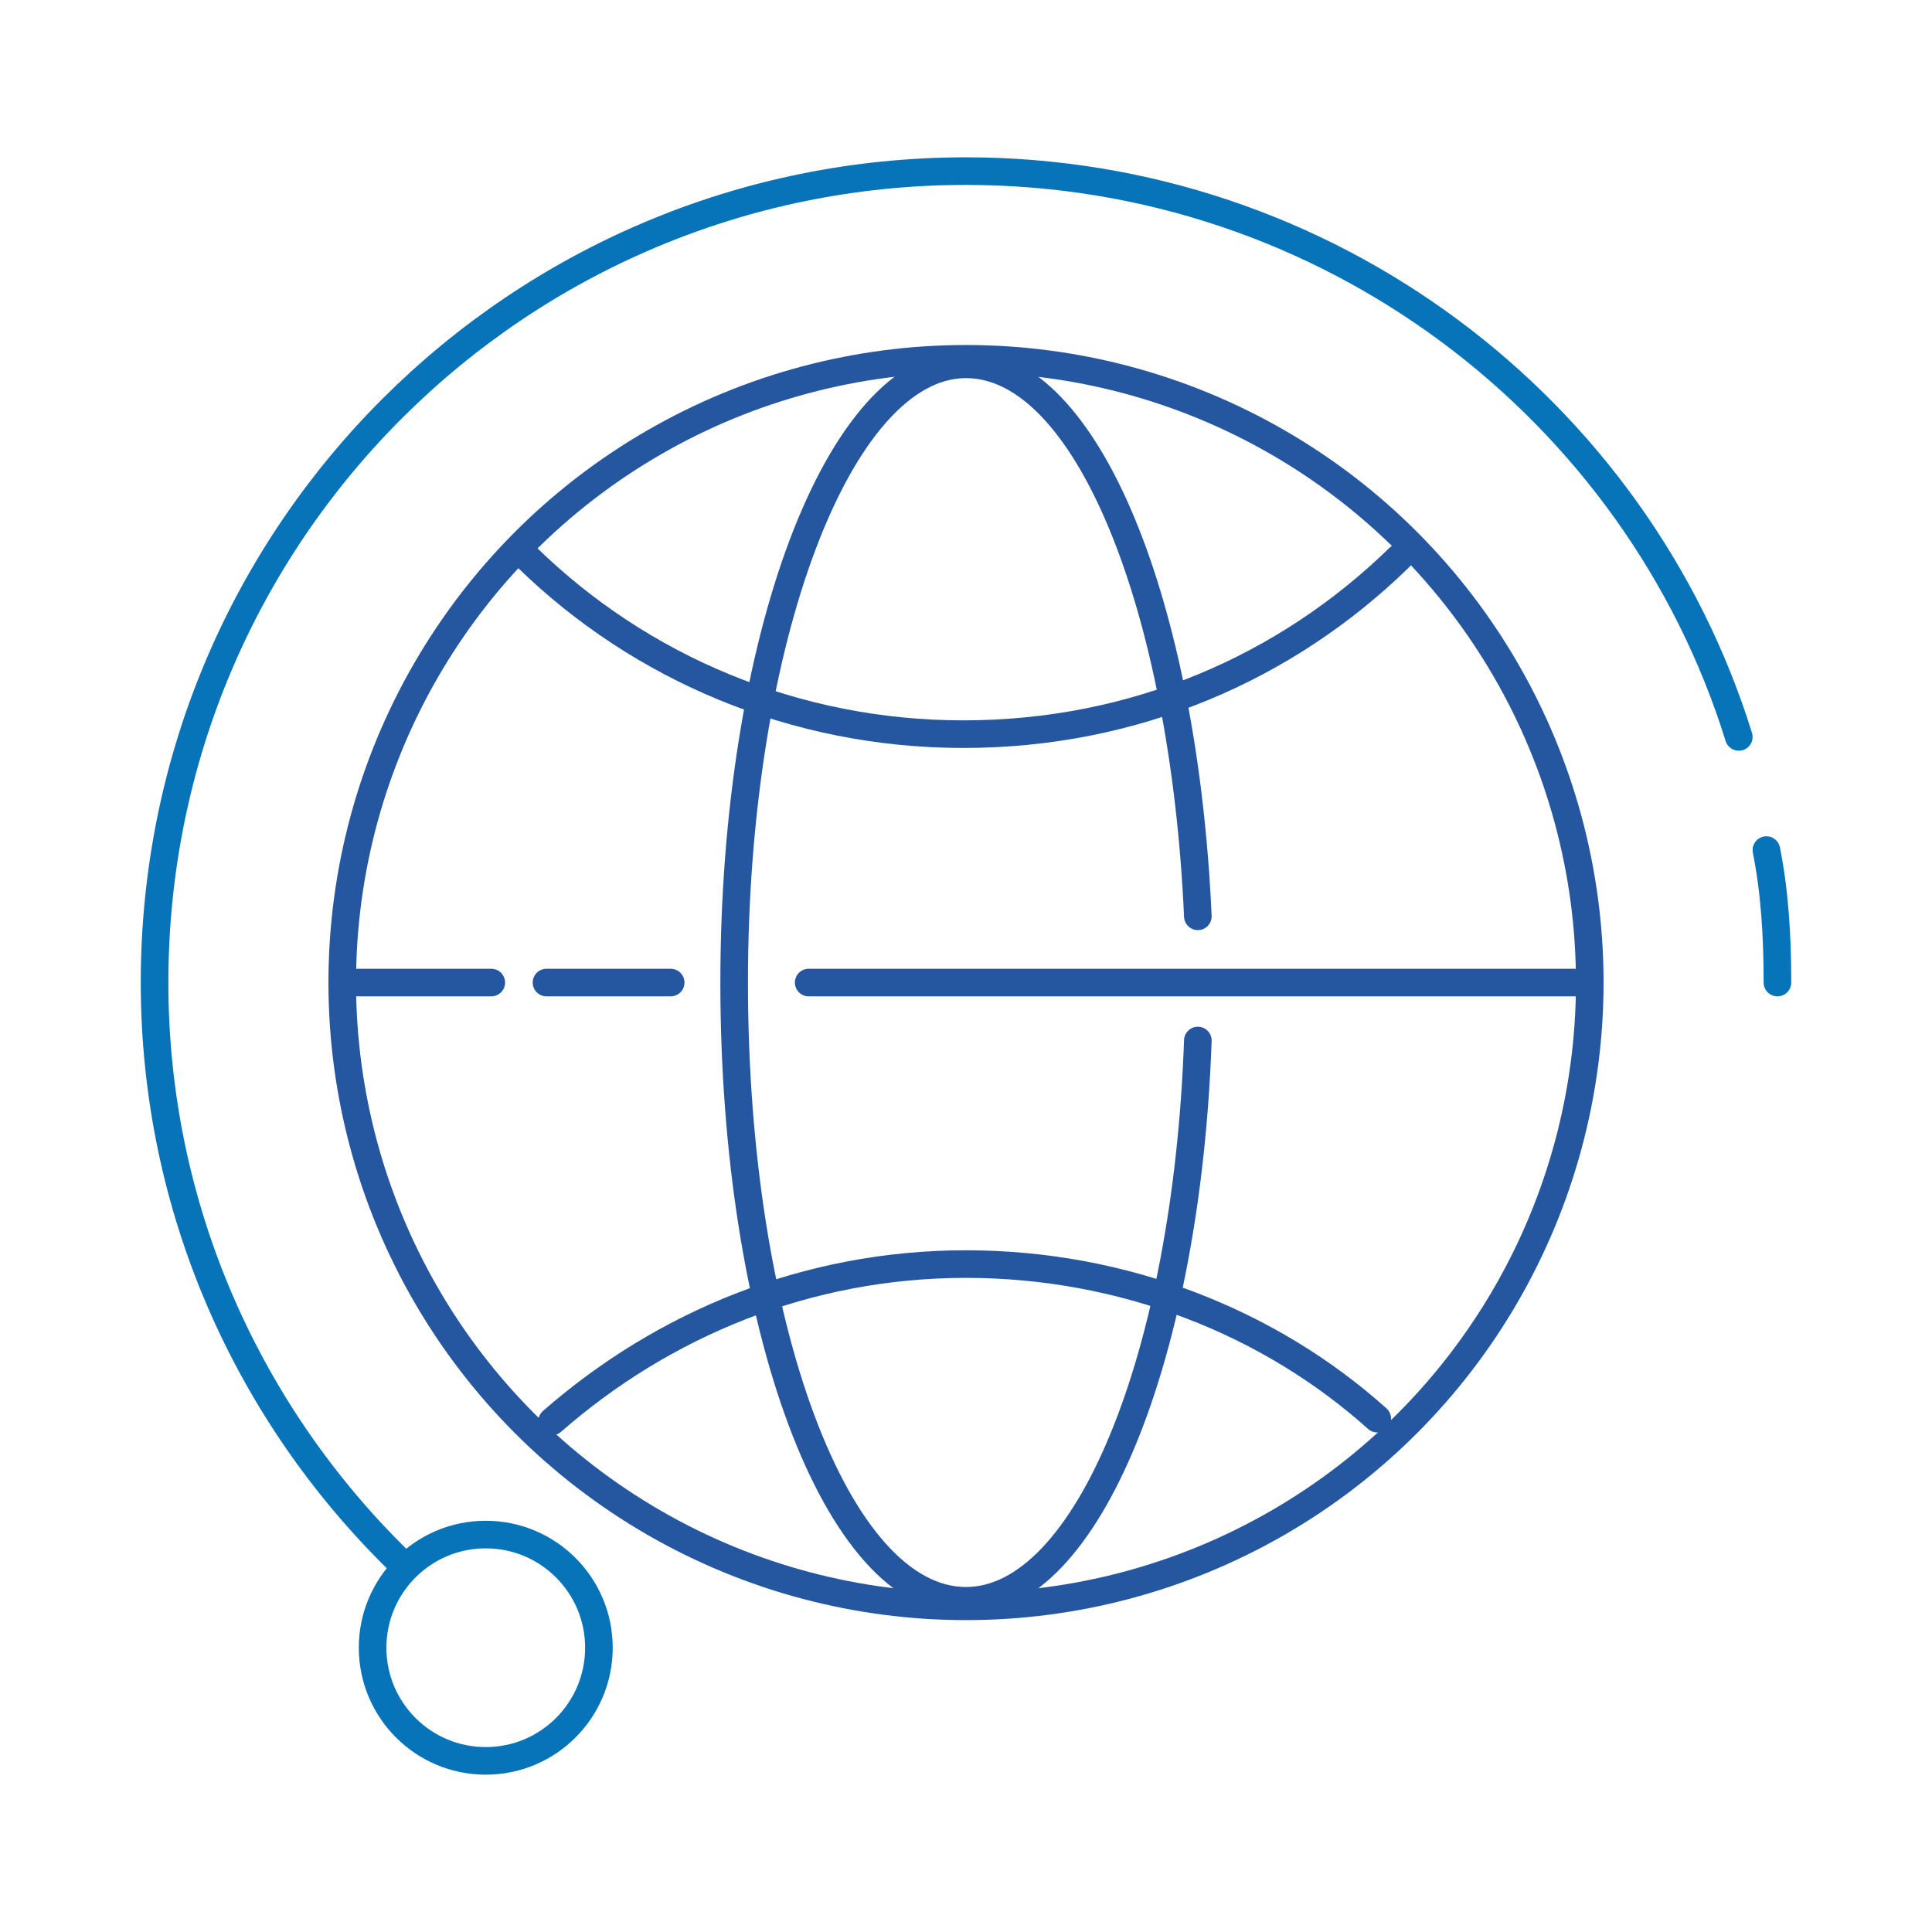
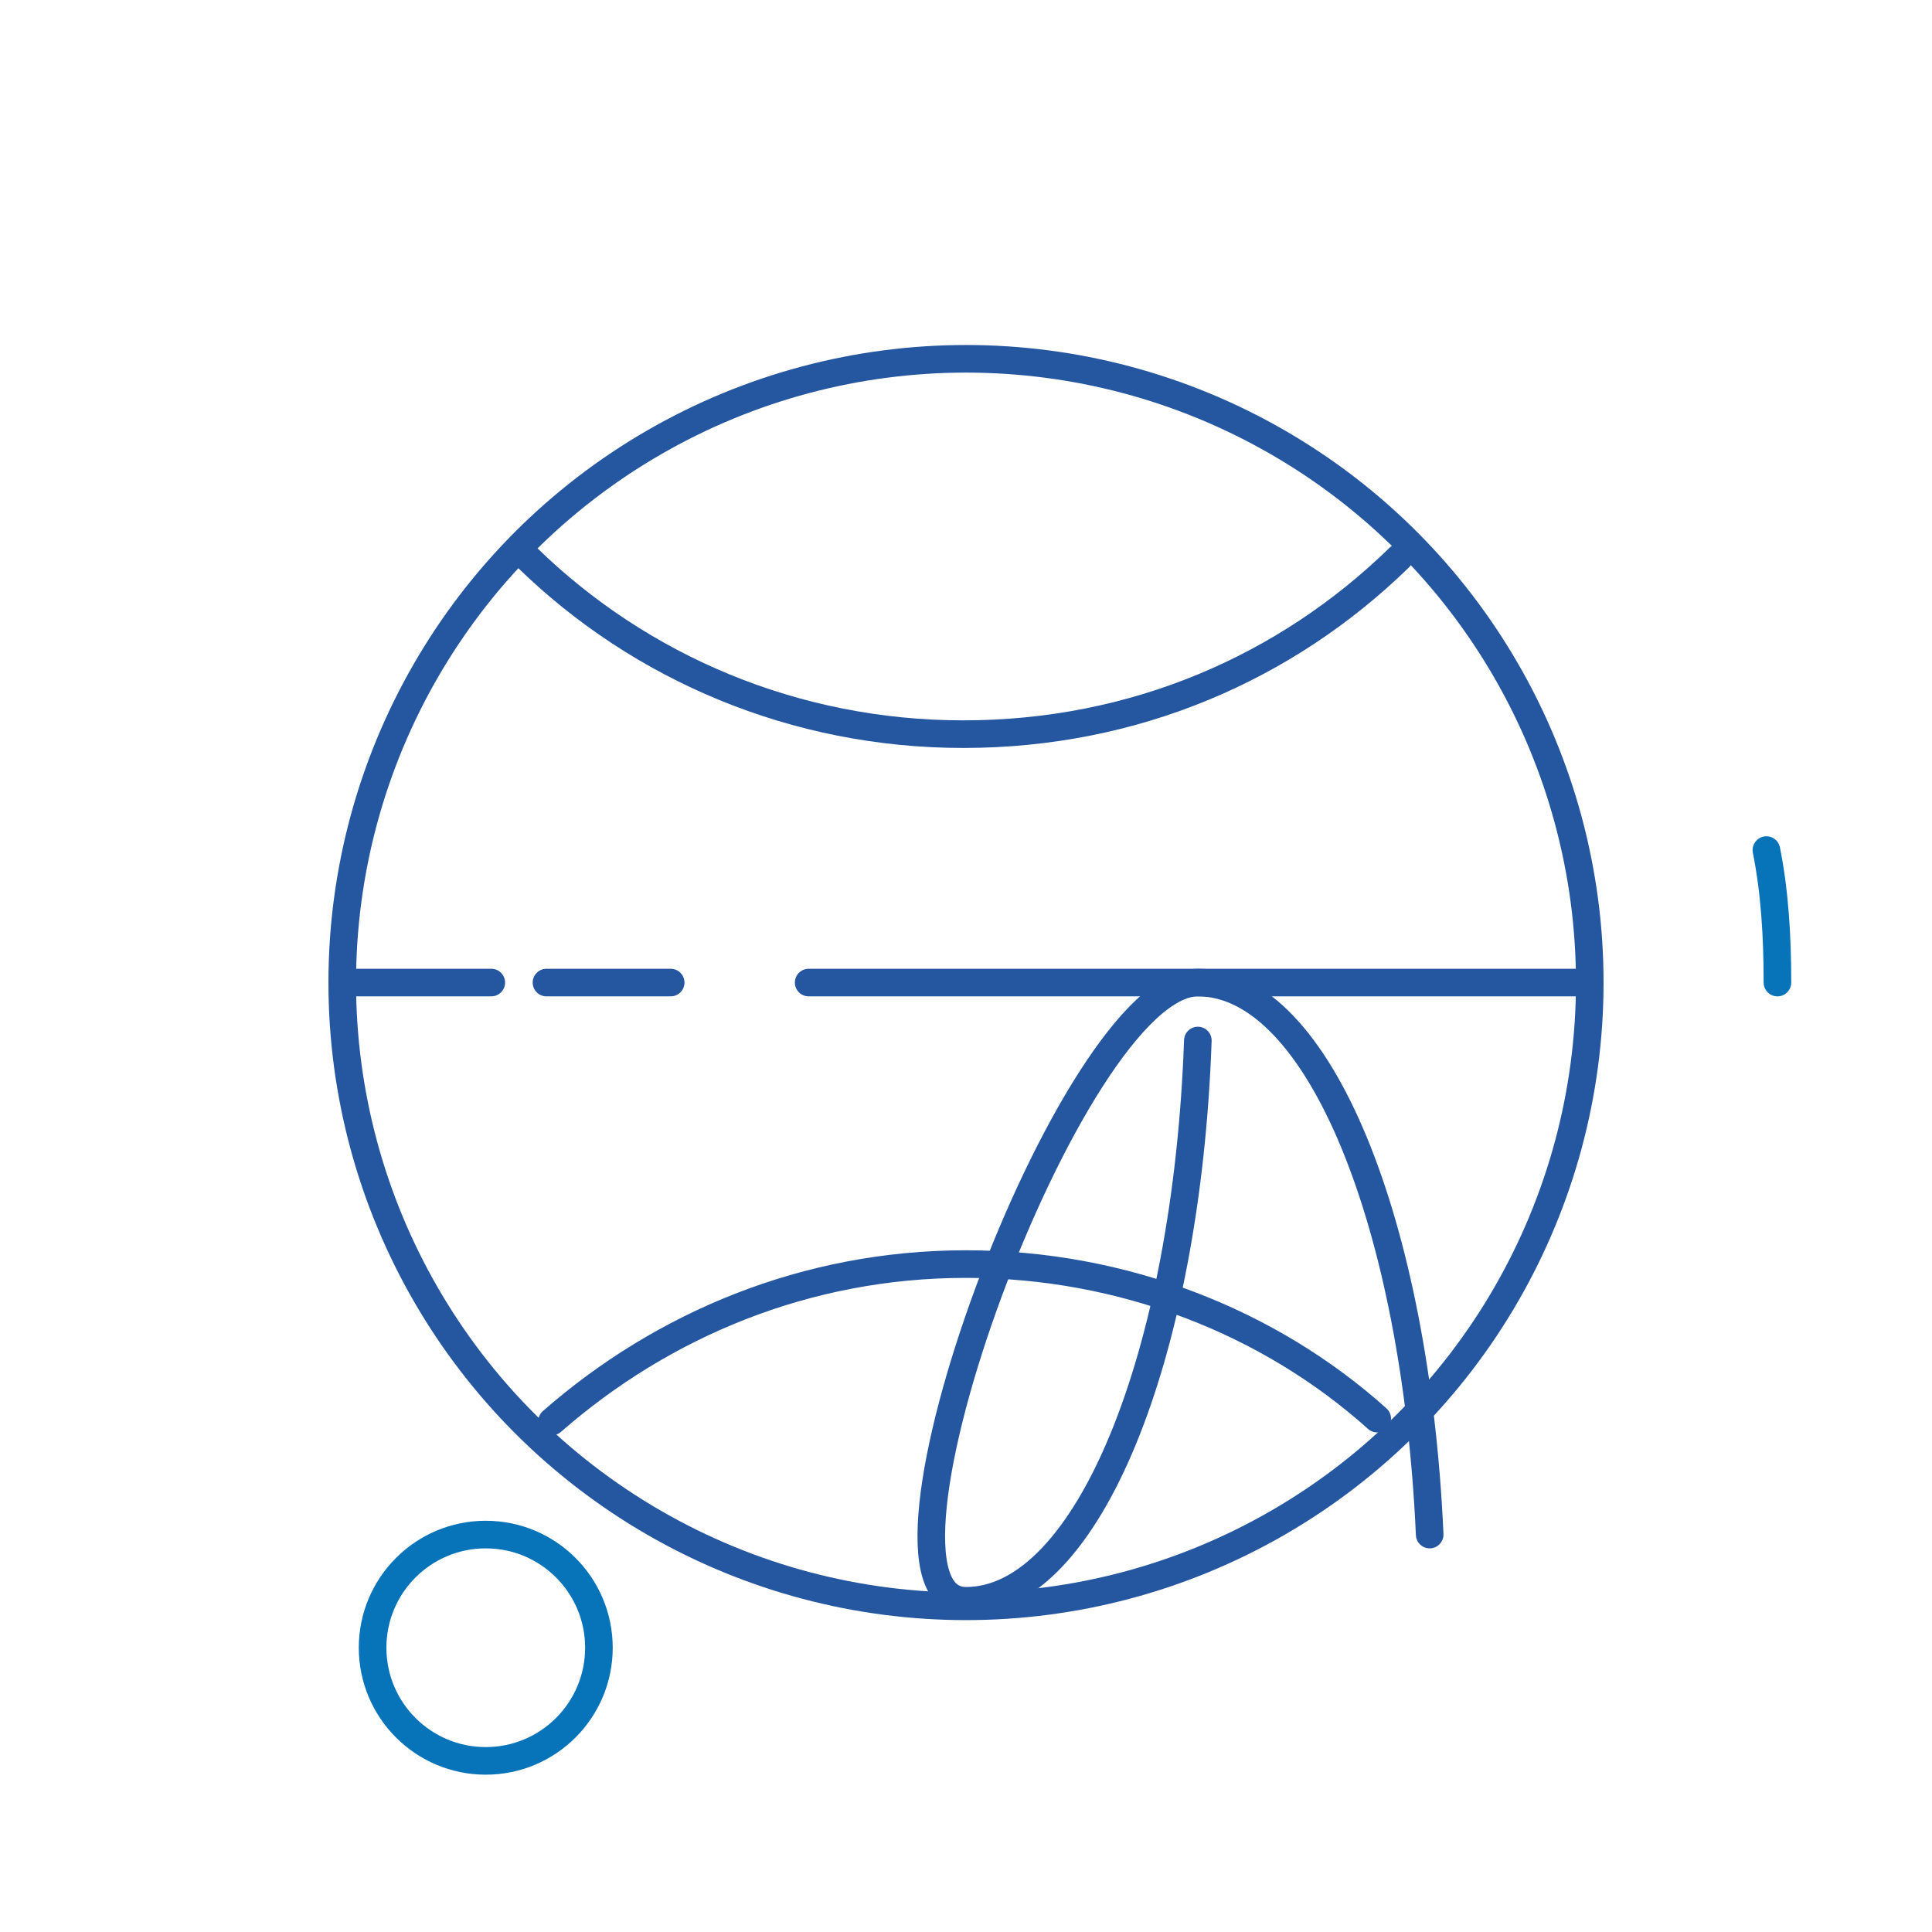
<svg xmlns="http://www.w3.org/2000/svg" version="1.1" id="Layer_1" x="0px" y="0px" viewBox="0 0 70 70" style="enable-background:new 0 0 70 70;" xml:space="preserve" width="90px" height="90px">
  <style type="text/css">
	.st0{fill:none;stroke:#2557A1;stroke-linecap:round;stroke-linejoin:round;stroke-miterlimit:10;}
	.st1{fill:none;stroke:#0773B8;stroke-linecap:round;stroke-linejoin:round;stroke-miterlimit:10;}
</style>
  <g id="wide_range">
    <circle class="st0" cx="35" cy="35.6" r="22.6" />
    <path class="st0" d="M20,51.5c4-3.5,9.2-5.7,15-5.7c5.7,0,11,2.1,14.9,5.6" />
    <path class="st0" d="M50.7,20.2c-4.1,4-9.6,6.4-15.8,6.4c-6.1,0-11.7-2.4-15.8-6.4" />
    <path class="st1" d="M64,30.8c0.3,1.5,0.4,3.1,0.4,4.8" />
-     <path class="st1" d="M14.4,56.5C9,51.2,5.6,43.8,5.6,35.6C5.6,19.3,18.8,6.2,35,6.2c13.1,0,24.3,8.6,28,20.5" />
    <circle class="st1" cx="17.6" cy="59.7" r="4.1" />
    <line class="st0" x1="17.8" y1="35.6" x2="12.4" y2="35.6" />
    <line class="st0" x1="24.3" y1="35.6" x2="19.8" y2="35.6" />
    <line class="st0" x1="57.6" y1="35.6" x2="29.3" y2="35.6" />
-     <path class="st0" d="M43.4,37.7C43,49.1,39.4,58,35,58c-4.7,0-8.4-10-8.4-22.4s3.8-22.4,8.4-22.4c4.4,0,7.9,8.8,8.4,20" />
+     <path class="st0" d="M43.4,37.7C43,49.1,39.4,58,35,58s3.8-22.4,8.4-22.4c4.4,0,7.9,8.8,8.4,20" />
  </g>
</svg>